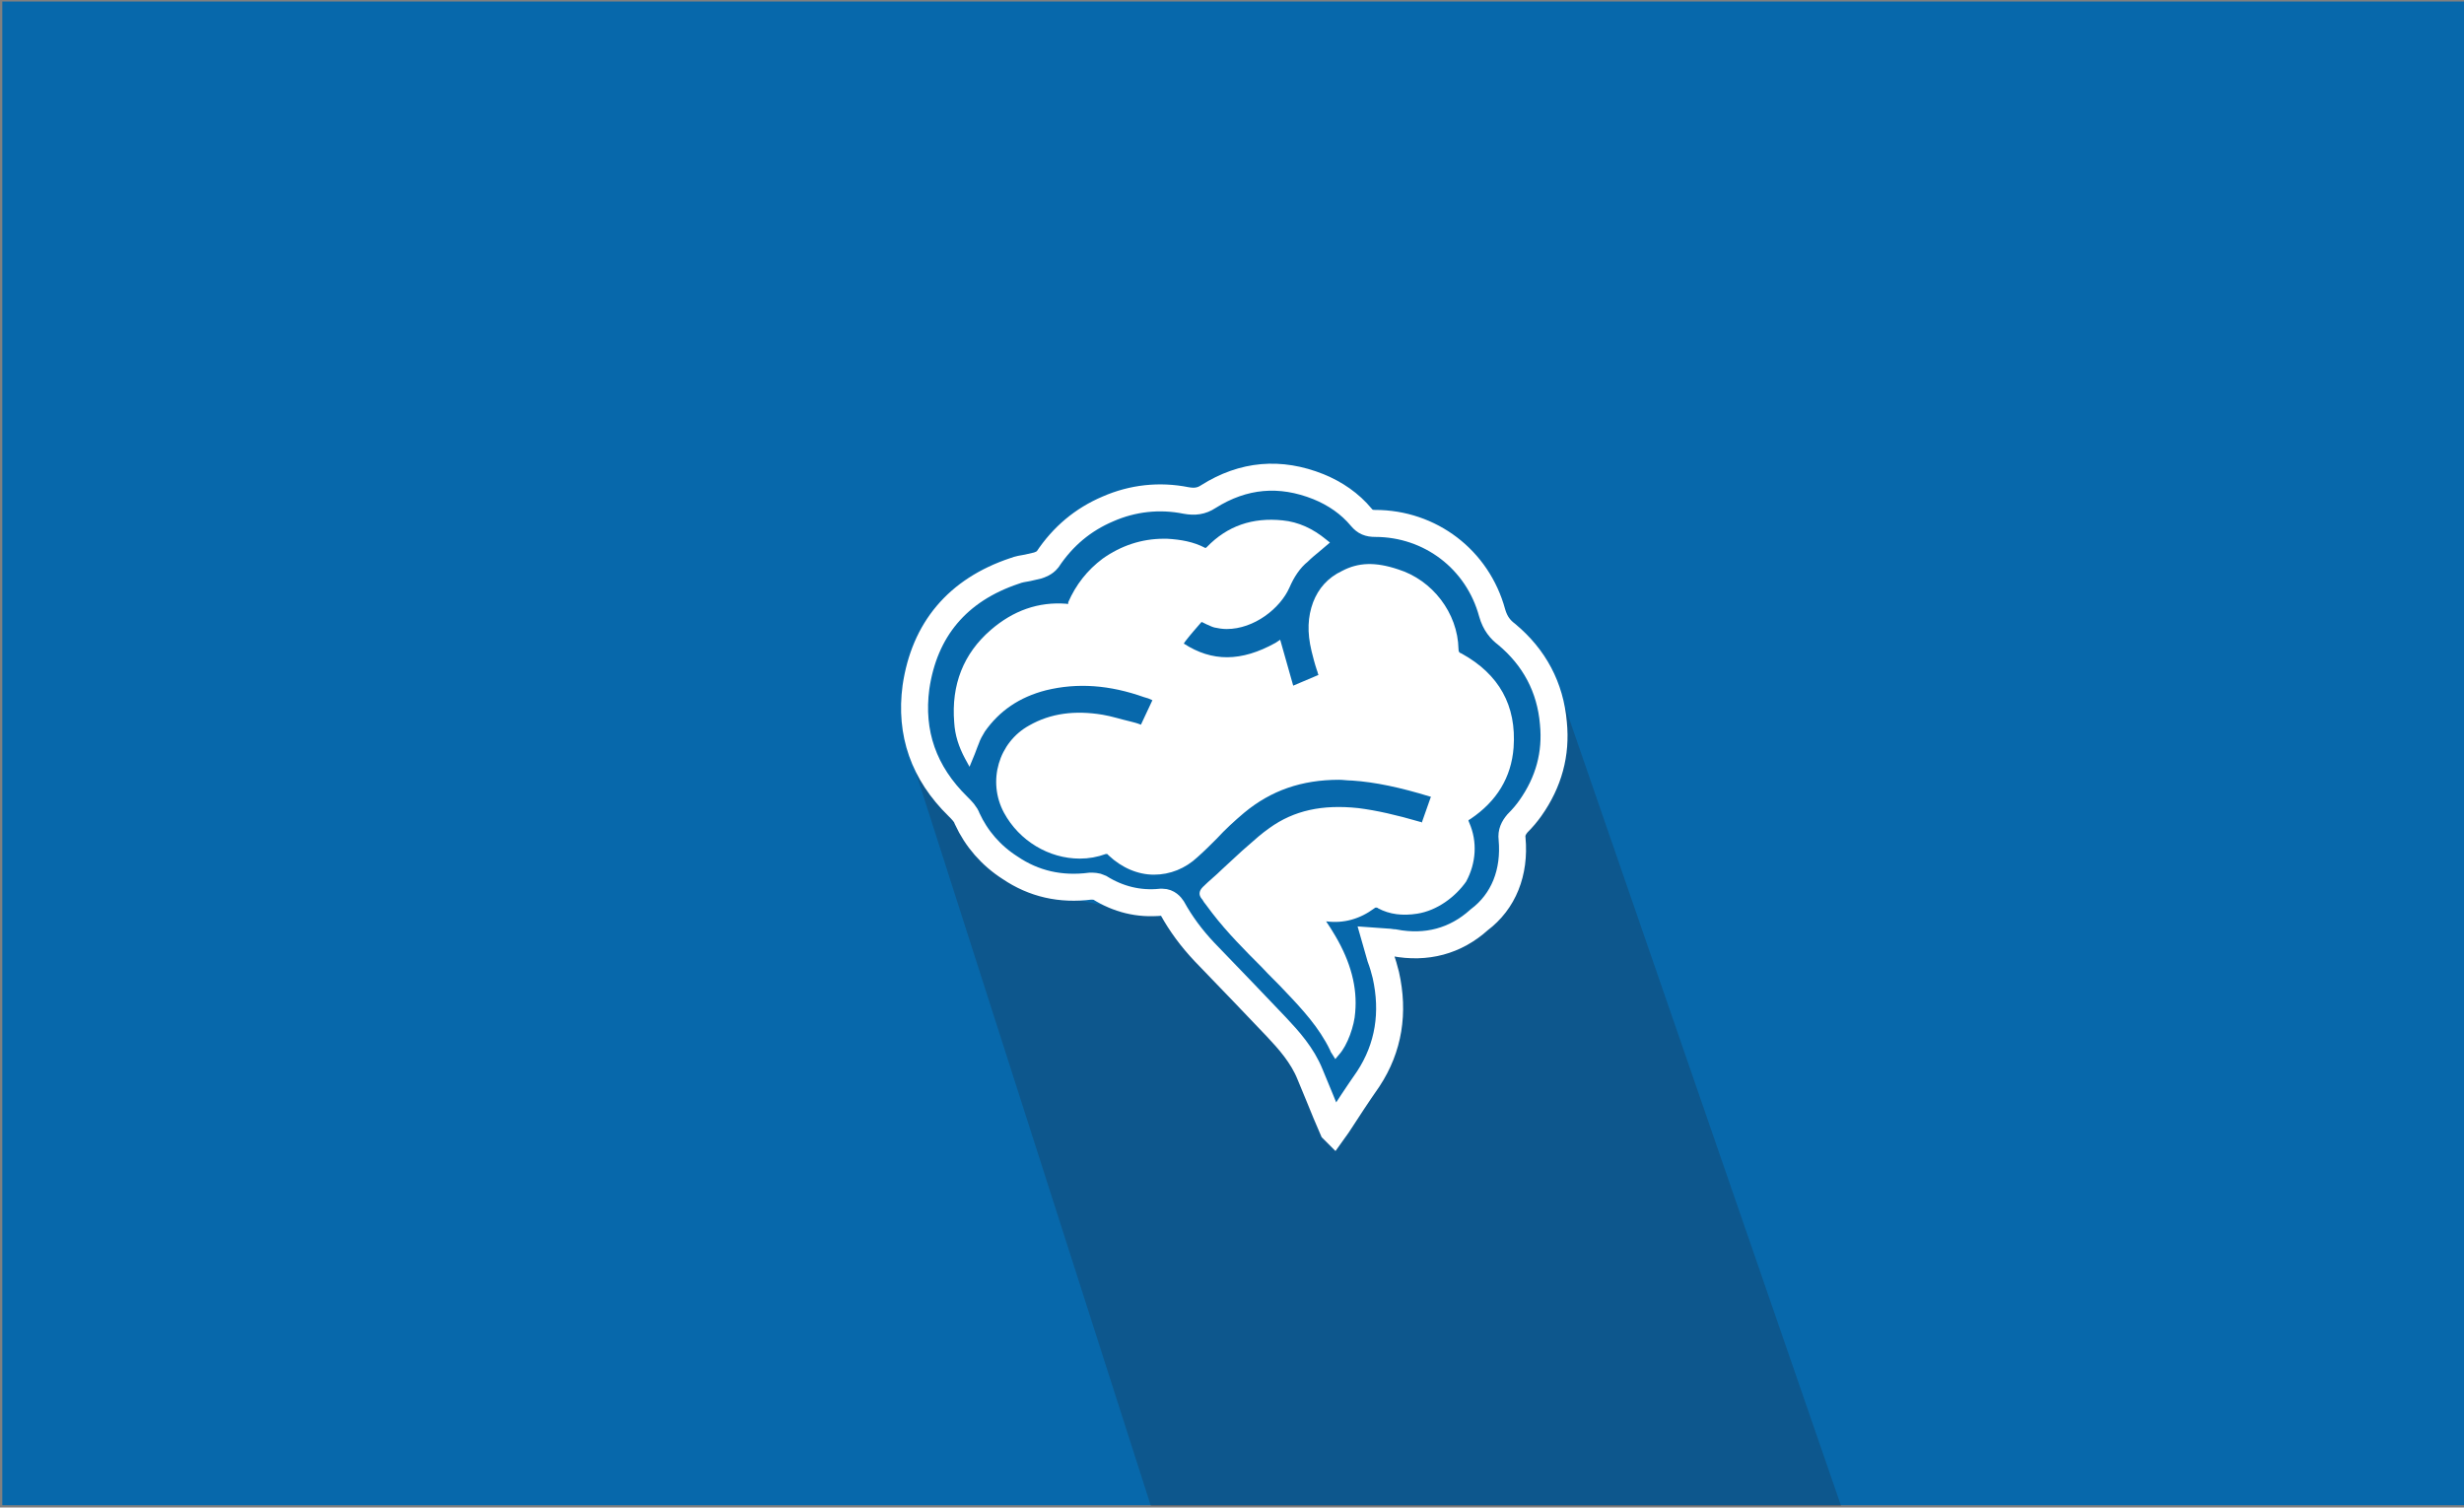
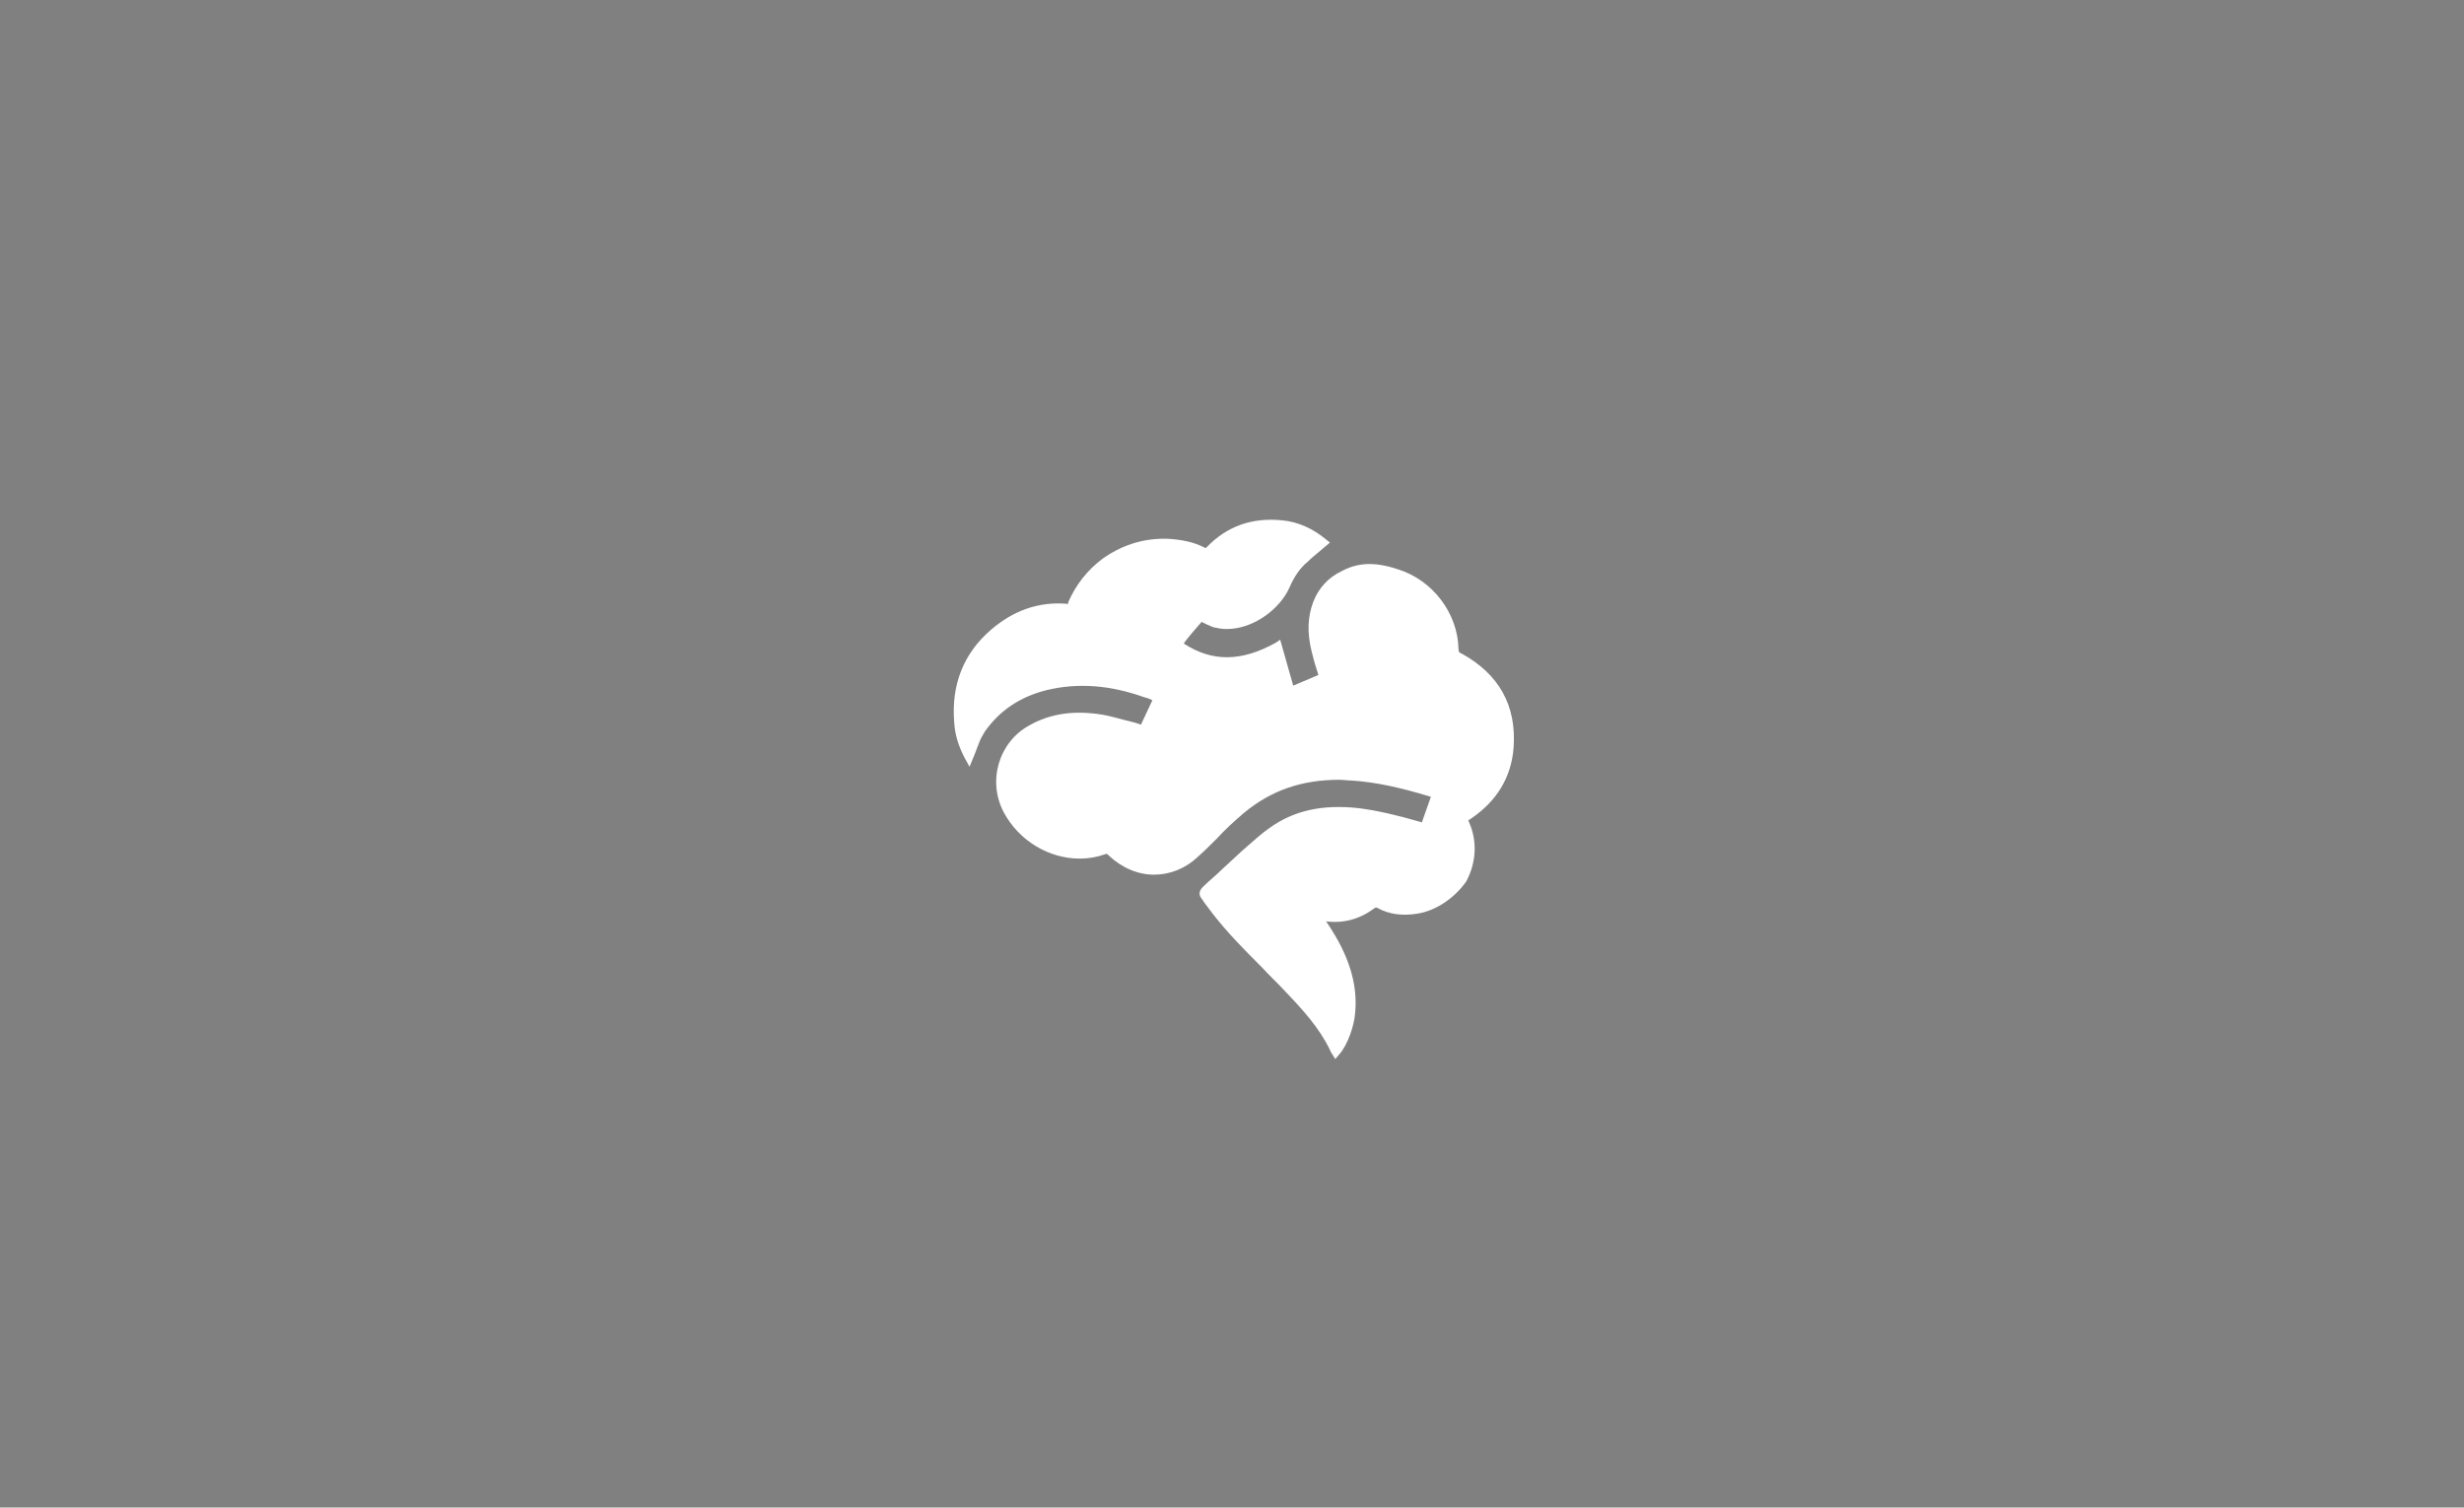
<svg xmlns="http://www.w3.org/2000/svg" version="1.1" id="图层_1" x="0px" y="0px" viewBox="0 0 322 197" style="enable-background:new 0 0 322 197;" xml:space="preserve">
  <rect x="0" y="0" width="322" height="197" fill="#808080" stroke="none" />
  <style type="text/css">
	.st0{fill:url(#SVGID_1_);}
	.st1{opacity:0.2;fill:#231815;}
	.st2{fill-rule:evenodd;clip-rule:evenodd;fill:none;stroke:#FFFFFF;stroke-width:3.527;stroke-miterlimit:10;}
	.st3{fill-rule:evenodd;clip-rule:evenodd;fill:#FFFFFF;}
</style>
  <linearGradient id="SVGID_1_" gradientUnits="userSpaceOnUse" x1="1579.333" y1="706.249" x2="349.878" y2="179.34">
    <stop offset="0" style="stop-color:#33287D" />
    <stop offset="1" style="stop-color:#0768AB" />
  </linearGradient>
-   <rect x="0.3" y="0.2" class="st0" width="322" height="196.5" />
-   <polygon class="st1" points="202.1,102.9 198.3,108.7 196.7,115.9 190.3,123.7 181,124.6 181.3,135.7 174.3,149.3 166.8,134.6   154.9,120.5 136.3,116.7 130.3,113.5 118.9,98.5 150.4,196.8 240.6,196.8 204.3,91.7 " />
  <g>
-     <path class="st2" d="M197.6,109.6c-0.1-0.8,0.2-1.4,0.7-2c0.7-0.7,1.2-1.3,1.7-2c2.4-3.4,3.4-7.1,3-11.1c-0.4-4.7-2.5-8.6-6.1-11.6   c-0.8-0.6-1.5-1.4-1.9-2.8c-1.9-7-8.1-11.7-15.3-11.7c-0.8,0-1.3-0.2-1.8-0.8c-1.5-1.8-3.4-3.1-5.6-4c-5-2-9.8-1.6-14.4,1.3   c-0.9,0.6-1.8,0.7-2.9,0.5c-3.5-0.7-7-0.3-10.2,1.1c-3.3,1.4-5.9,3.6-7.9,6.6c-0.4,0.5-1,0.7-1.3,0.8c-0.4,0.1-0.9,0.2-1.3,0.3   c-0.6,0.1-1.2,0.2-1.7,0.4c-7.5,2.5-11.8,7.7-12.9,15.2c-0.8,6,1,11.2,5.5,15.6c0.5,0.5,1,1,1.2,1.6c1.2,2.6,3.1,4.8,5.6,6.4   c3.1,2.1,6.6,2.9,10.5,2.4c0.3,0,0.8,0,1.2,0.2c2.4,1.5,5.1,2.2,8,1.9l0.2,0c0.7,0,1.1,0.5,1.3,0.8c1.1,2,2.5,3.9,4.2,5.7   c1.7,1.8,3.5,3.6,5.2,5.4c1.4,1.5,2.8,2.9,4.2,4.4c1.6,1.7,3.4,3.7,4.4,6.2c0.4,1,0.8,1.9,1.2,2.9l0.9,2.2c0.3,0.7,0.6,1.4,0.9,2.1   l0.1,0.1l0.5-0.7c1.3-2,2.6-4,4-6c2.7-4.1,3.4-8.7,2.3-13.6c-0.2-0.8-0.4-1.5-0.7-2.3l-0.6-2.1l1.4,0.1c0.4,0,0.7,0.1,1,0.1   c4.2,0.8,8-0.2,11.1-3C196.5,117.8,198,114,197.6,109.6z" />
    <path class="st3" d="M185.2,119.4c-1.9,0.3-3.6,0.1-5.1-0.7c-0.1-0.1-0.2-0.1-0.3-0.1c0,0-0.1,0-0.2,0.1c-1.9,1.4-4,2-6.3,1.7   c0.4,0.6,0.8,1.2,1.2,1.9c2,3.4,2.9,6.7,2.6,10c-0.1,1.7-1,4.3-2.1,5.5l-0.5,0.6l-0.5-0.8c-0.1-0.1-0.1-0.2-0.2-0.4   c-1.4-2.9-3.6-5.3-5.8-7.6c-1-1.1-2.1-2.1-3.1-3.2c-2.2-2.2-4.5-4.5-6.5-7.1c-0.3-0.4-0.6-0.8-0.9-1.2c-0.2-0.2-0.3-0.5-0.5-0.7   c-0.3-0.4-0.4-0.9,0.2-1.5c0.8-0.8,1.7-1.5,2.5-2.3c0.9-0.8,1.7-1.6,2.6-2.4l0.8-0.7c0.9-0.8,1.8-1.6,2.8-2.3   c3.2-2.3,6.9-3.1,11.6-2.6c2.4,0.3,5,0.9,8.1,1.8c0.1,0,0.1,0,0.2,0.1l1.2-3.4c0,0-0.1,0-0.1,0c-3.9-1.2-7.2-1.9-10.2-2.1   c-0.6,0-1.2-0.1-1.7-0.1c-4.9,0-8.9,1.4-12.4,4.3c-1.3,1.1-2.5,2.2-3.6,3.4c-0.8,0.8-1.6,1.6-2.5,2.4c-1.6,1.5-3.6,2.3-5.7,2.3   c-2.1,0-4.2-0.9-5.9-2.5c-0.2-0.2-0.2-0.2-0.2-0.2c0,0-0.1,0-0.2,0c-1.1,0.4-2.2,0.6-3.4,0.6c-4,0-7.9-2.3-9.9-6   c-2.2-4.1-0.7-9.2,3.3-11.4c2.8-1.6,6-2,9.6-1.4c1.2,0.2,2.4,0.6,3.7,0.9c0.4,0.1,0.8,0.2,1.3,0.4l1.5-3.2l0,0   c-0.4-0.2-0.7-0.3-1.1-0.4c-4.5-1.6-8.7-1.9-12.8-0.9c-3.5,0.9-6.1,2.7-8,5.4c-0.3,0.5-0.6,1-0.8,1.6l-0.2,0.5   c-0.1,0.3-0.2,0.5-0.3,0.8l-0.7,1.7l-0.6-1.1c-0.8-1.5-1.3-3-1.4-4.7c-0.4-4.9,1.2-9,4.8-12.1c2.9-2.5,6.2-3.7,9.9-3.4   c0.2,0.1,0.2,0,0.2-0.2c1-2.3,2.5-4.2,4.5-5.7c2.4-1.7,5.1-2.6,8-2.6l0.4,0c1.8,0.1,3.5,0.4,5,1.2c0.1,0,0.1,0,0.2-0.1   c2.7-2.8,6-3.9,9.9-3.5c2.1,0.2,4,1.1,5.7,2.5l0.5,0.4l-1.3,1.1c-0.6,0.5-1.1,0.9-1.6,1.4c-1,0.8-1.8,2-2.4,3.4   c-1.2,2.7-4.6,5.4-8.2,5.4c-0.6,0-1.1-0.1-1.6-0.2c-0.4-0.1-0.7-0.3-1-0.4c-0.2-0.1-0.4-0.2-0.6-0.3c0,0-0.1,0-0.1,0   c-0.7,0.8-1.4,1.6-2.1,2.5l-0.2,0.3c3.7,2.4,7.5,2.4,12-0.1l0.6-0.4l1.7,6l3.3-1.4c-0.1-0.2-0.1-0.4-0.2-0.6   c-0.3-0.9-0.5-1.7-0.7-2.5c-0.6-2.5-0.5-4.5,0.2-6.4c0.7-1.8,1.9-3.2,3.8-4.1c2.1-1.1,4.3-1.2,7.3-0.2c4.5,1.4,7.8,5.7,7.9,10.4   c0,0.4,0.1,0.5,0.4,0.6c4.9,2.7,7.2,6.8,6.8,12.3c-0.3,3.9-2.2,7-5.6,9.3c-0.2,0.1-0.3,0.2-0.3,0.2c0,0,0,0.1,0.1,0.3   c1.1,2.5,0.9,5.3-0.4,7.7C190.2,117.2,187.8,119,185.2,119.4z" />
  </g>
</svg>